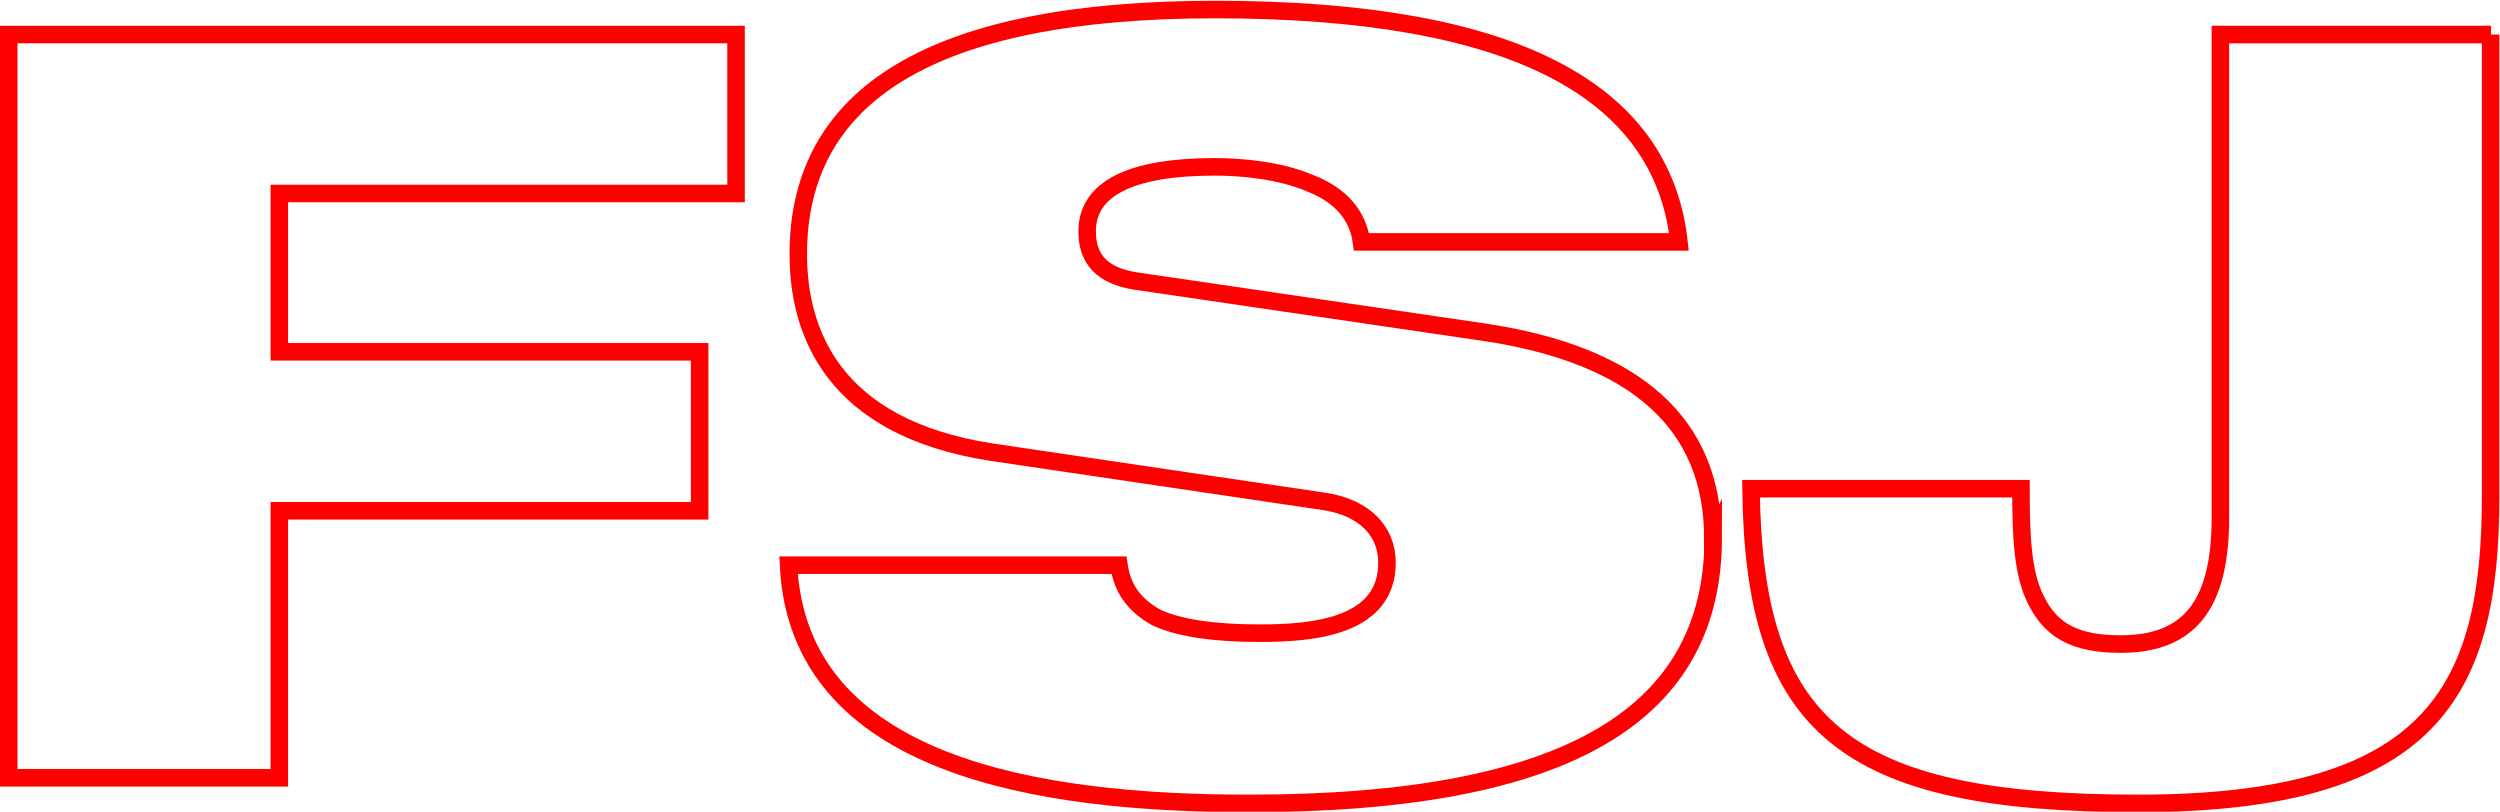
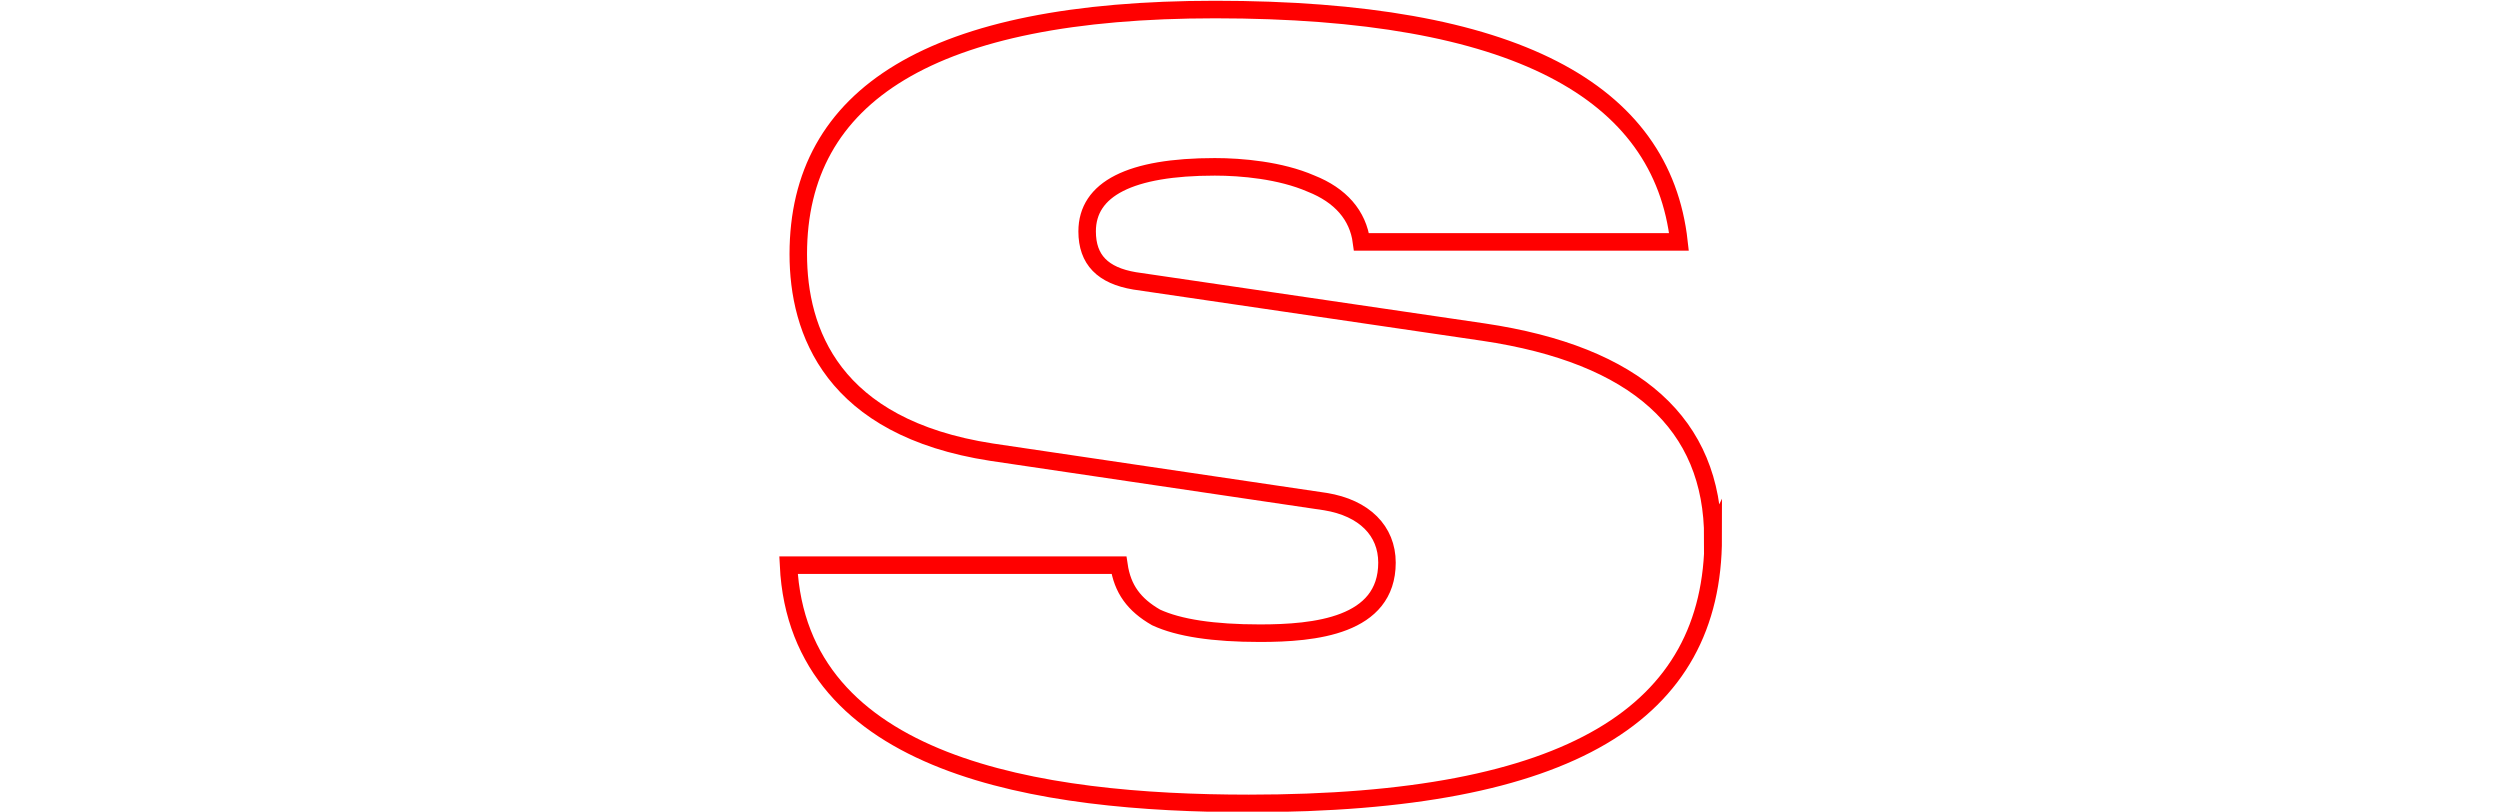
<svg xmlns="http://www.w3.org/2000/svg" width="77px" height="25px" viewBox="0 0 77 25" version="1.1">
  <g id="surface1">
-     <path style="fill:none;stroke-width:0.5;stroke-linecap:butt;stroke-linejoin:miter;stroke:rgb(100%,0%,0%);stroke-opacity:1;stroke-miterlimit:10;" d="M 7.981 5.511 L 7.981 10.022 L 19.99 10.022 L 19.99 14.551 L 7.981 14.551 L 7.981 22.159 L 0.25 22.159 L 0.25 0.982 L 21.03 0.982 L 21.03 5.511 Z M 7.981 5.511 " transform="matrix(1.078,0,0,1.081,0,0.002)" />
    <path style="fill:none;stroke-width:0.5;stroke-linecap:butt;stroke-linejoin:miter;stroke:rgb(100%,0%,0%);stroke-opacity:1;stroke-miterlimit:10;" d="M 48.949 15.31 C 48.949 20.319 44.87 22.889 35.68 22.889 C 29.691 22.889 22.808 21.841 22.529 16.101 L 31.97 16.101 C 32.071 16.781 32.401 17.229 33.031 17.59 C 33.68 17.89 34.669 18.039 35.998 18.039 C 37.56 18.039 39.628 17.84 39.628 16.029 C 39.628 15.122 38.98 14.471 37.871 14.29 L 28.329 12.881 C 23.768 12.179 22.808 9.429 22.808 7.238 C 22.808 2.709 26.608 0.27 34.72 0.27 C 43.258 0.27 47.49 2.579 47.971 6.891 L 38.9 6.891 C 38.799 6.129 38.299 5.561 37.458 5.229 C 36.582 4.849 35.47 4.752 34.709 4.752 C 32.289 4.752 31.061 5.381 31.061 6.591 C 31.061 7.401 31.51 7.849 32.419 8.001 L 42.389 9.461 C 46.751 10.108 48.939 12.078 48.939 15.331 Z M 48.949 15.31 " transform="matrix(1.078,0,0,1.081,0,0.002)" />
-     <path style="fill:none;stroke-width:0.5;stroke-linecap:butt;stroke-linejoin:miter;stroke:rgb(100%,0%,0%);stroke-opacity:1;stroke-miterlimit:10;" d="M 71.16 0.982 L 71.16 14.149 C 71.16 19.69 69.501 22.889 61.089 22.889 C 52.681 22.889 50.109 20.699 50.029 13.922 L 57.742 13.922 C 57.742 15.299 57.789 16.34 58.169 17.092 C 58.6 17.97 59.299 18.349 60.589 18.349 C 62.549 18.349 63.44 17.24 63.44 14.749 L 63.44 0.982 L 71.171 0.982 Z M 71.16 0.982 " transform="matrix(1.078,0,0,1.081,0,0.002)" />
  </g>
</svg>